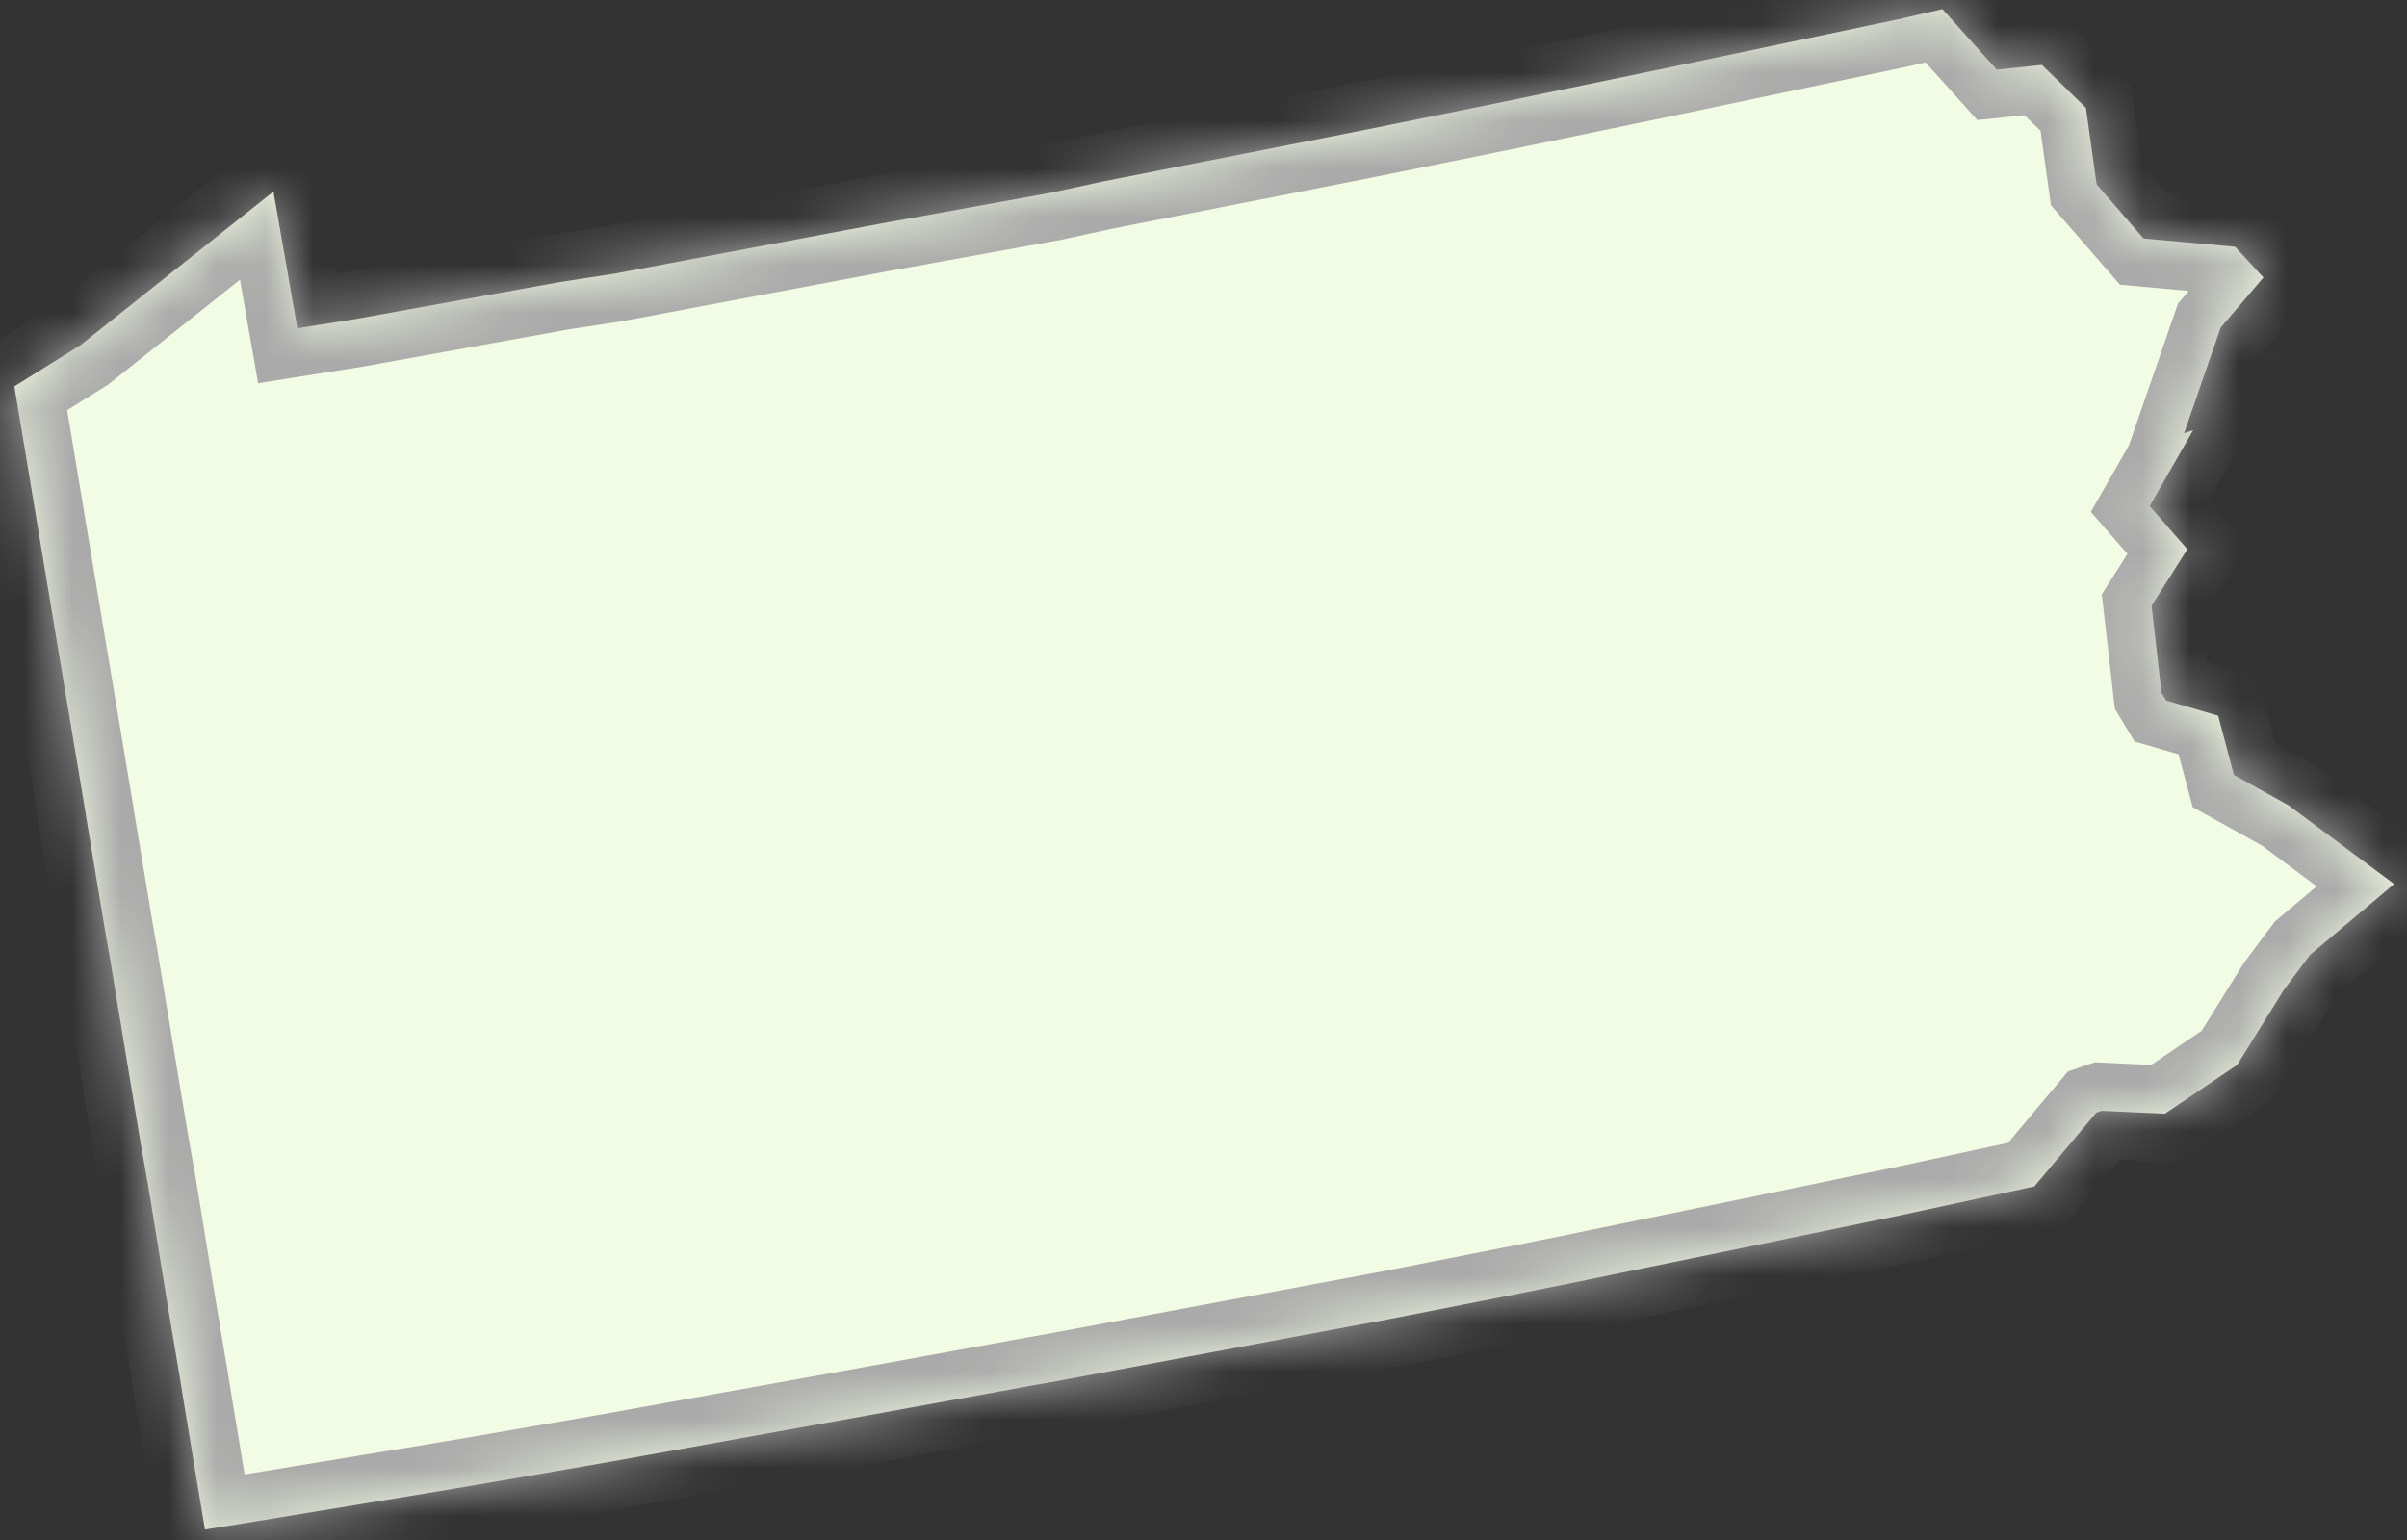
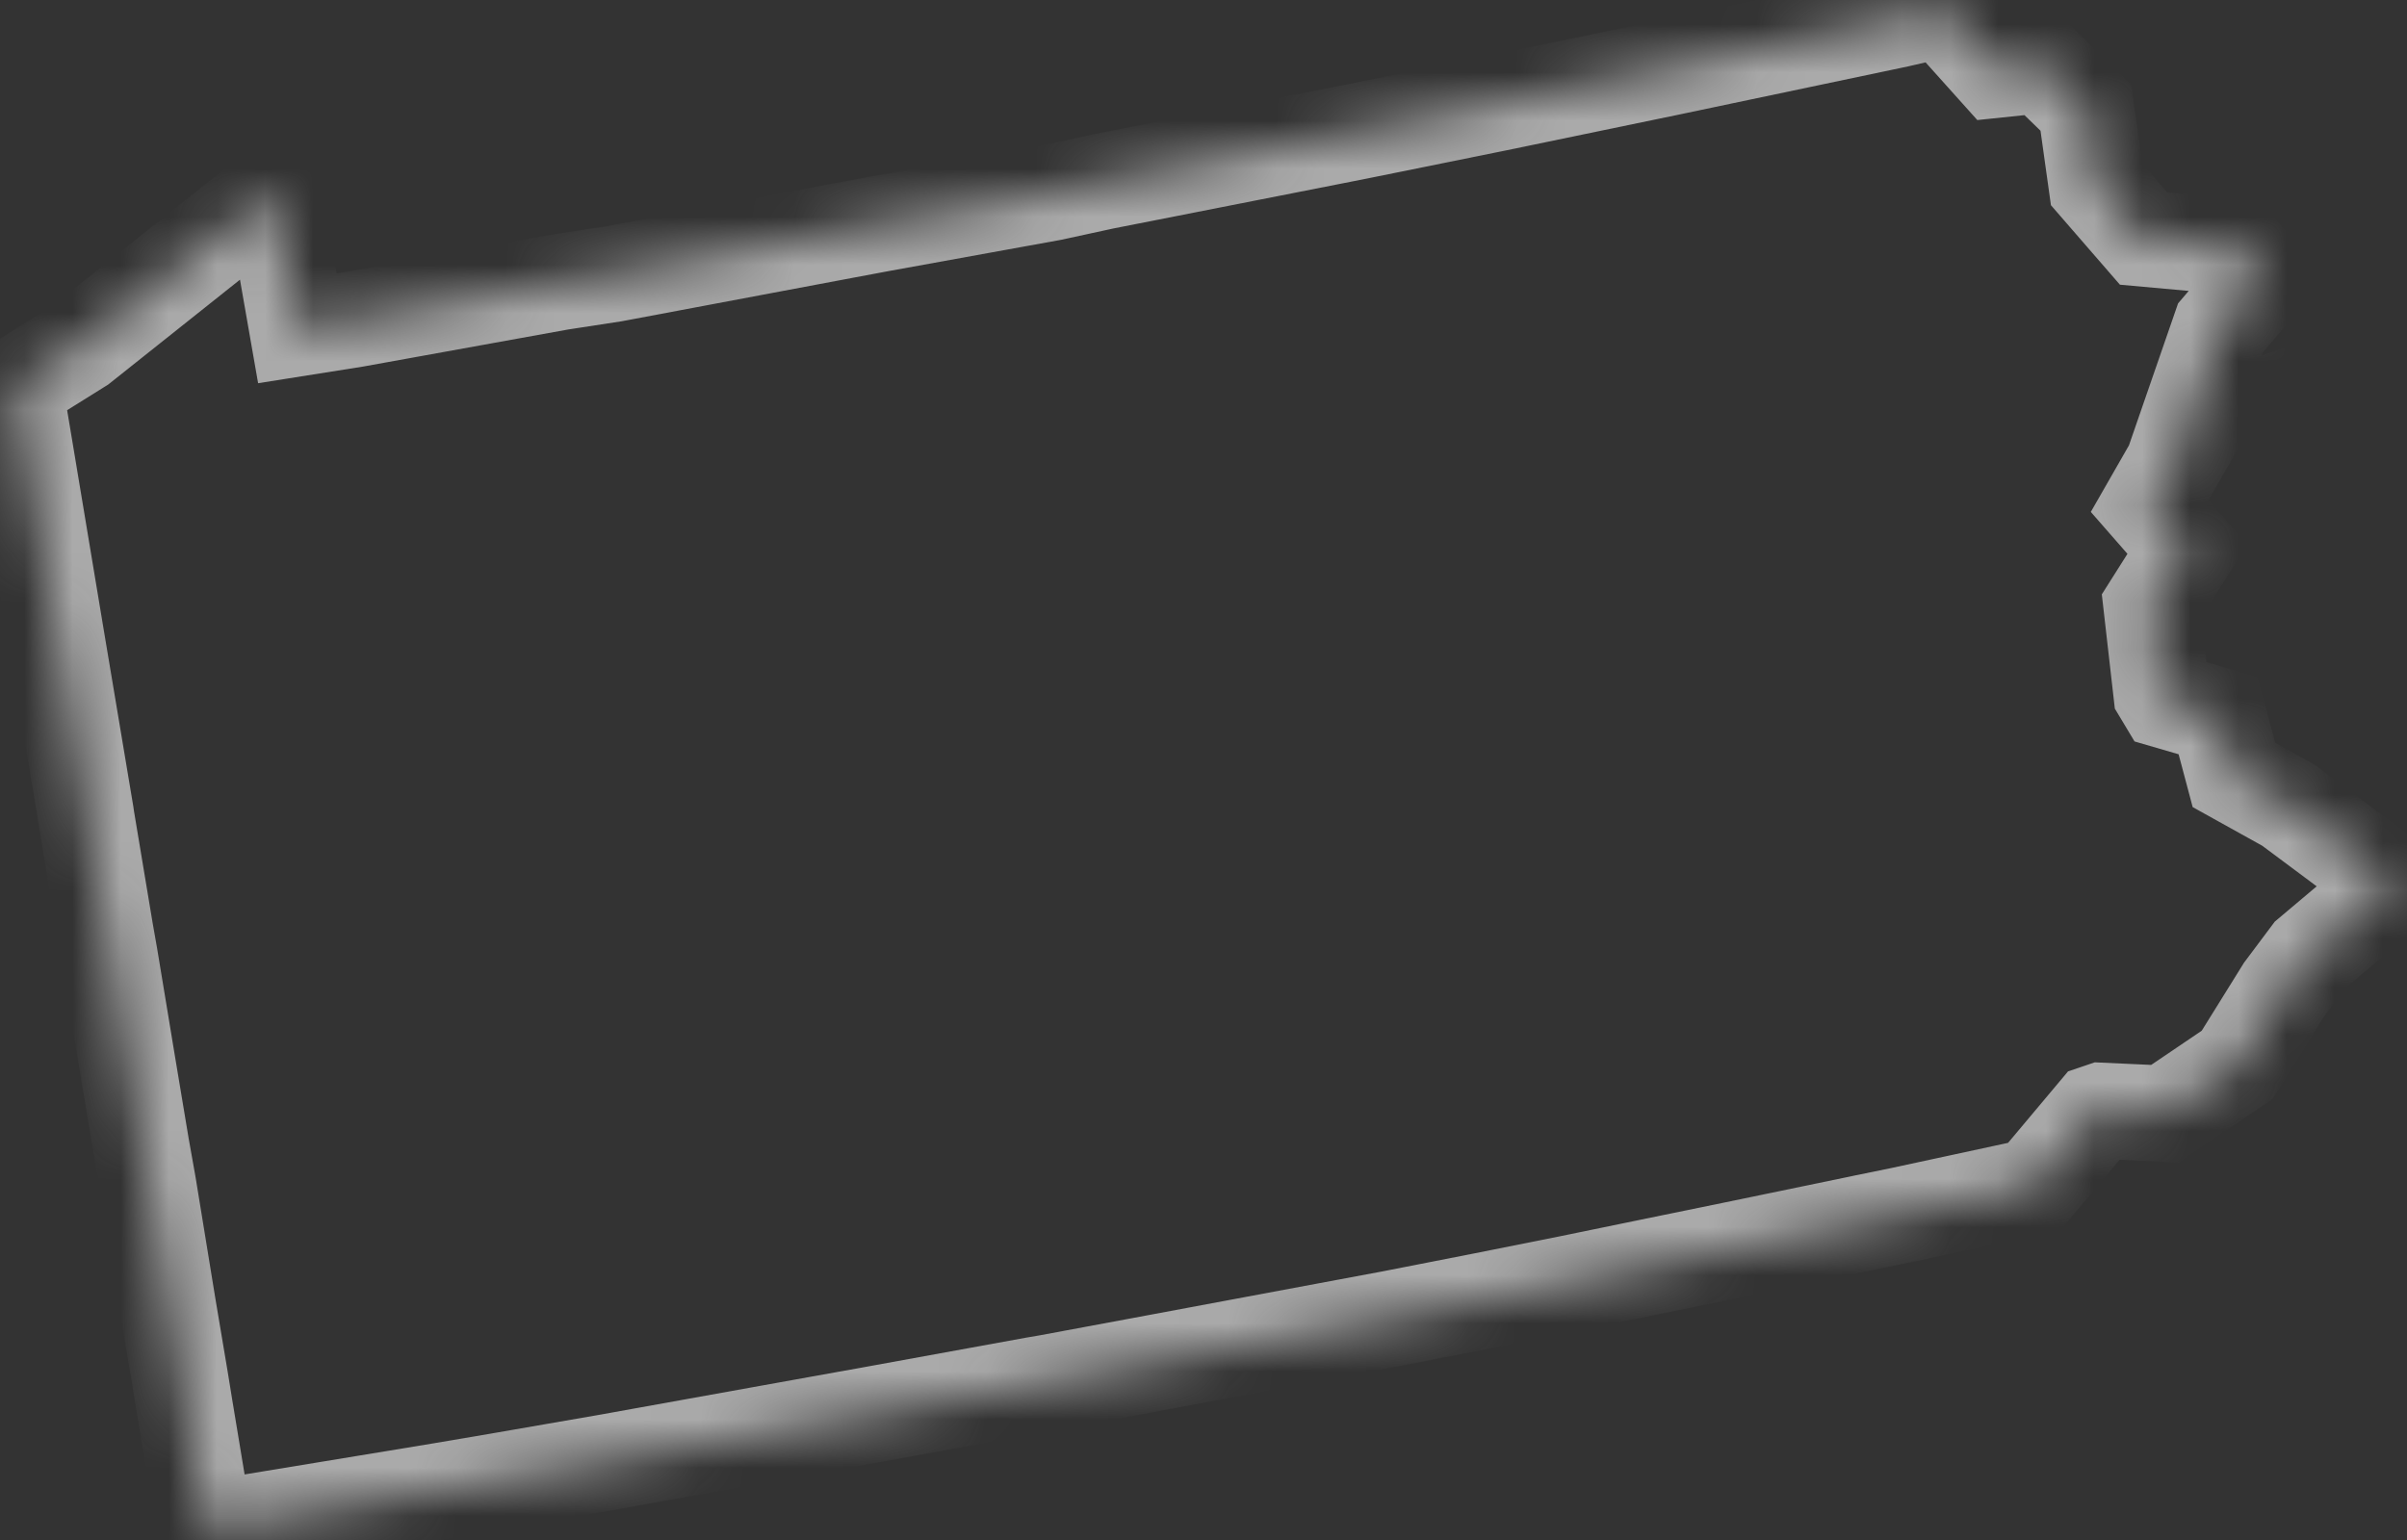
<svg xmlns="http://www.w3.org/2000/svg" version="1.1" width="50px" height="32px">
  <rect width="100%" height="100%" fill="#333333" stroke="none" />
  <defs>
    <mask fill="white" id="clip2307">
      <path d="M 11.638 5.86  L 12.751 5.689  L 17.508 4.794  L 18.292 4.647  L 21.848 4.002  L 22.931 3.767  L 27.934 2.782  L 28.237 2.722  L 31.097 2.143  L 34.281 1.483  L 34.601 1.417  L 39.426 0.402  L 40.35 0.189  L 41.478 1.447  L 42.415 1.349  L 43.33 2.239  L 43.553 3.832  L 44.528 4.956  L 46.429 5.128  L 47.018 5.766  L 46.128 6.809  L 45.37 9.001  L 45.559 8.936  L 44.654 10.516  L 45.437 11.412  L 44.694 12.587  L 44.9 14.396  L 44.996 14.556  L 46.077 14.871  L 46.405 16.103  L 47.537 16.732  L 49.733 18.369  L 47.986 19.841  L 47.442 20.567  L 46.473 22.126  L 44.972 23.142  L 43.657 23.082  L 43.551 23.118  L 43.545 23.12  L 42.259 24.653  L 39.486 25.251  L 38.704 25.411  L 38.65 25.423  L 36.013 25.969  L 34.271 26.326  L 32.984 26.591  L 32.57 26.676  L 30.833 27.023  L 28.884 27.405  L 28.803 27.42  L 23.74 28.366  L 21.784 28.73  L 21.48 28.782  L 18.039 29.409  L 17.052 29.586  L 13.342 30.254  L 12.667 30.376  L 10.353 30.777  L 9.121 30.986  L 5.051 31.656  L 4.257 31.782  L 3.836 29.241  L 3.744 28.673  L 3.49 27.163  L 3.079 24.643  L 2.932 23.817  L 2.649 22.12  L 2.278 19.876  L 2.189 19.372  L 1.794 17.002  L 1.781 16.911  L 1.154 13.166  L 1.136 13.057  L 0.523 9.375  L 0.298 8.029  L 1.669 7.173  L 5.68 3.98  L 6.177 6.821  L 7.364 6.633  L 11.638 5.86  Z " fill-rule="evenodd" />
    </mask>
  </defs>
  <g transform="matrix(1 0 0 1 -375 -106 )">
-     <path d="M 11.638 5.86  L 12.751 5.689  L 17.508 4.794  L 18.292 4.647  L 21.848 4.002  L 22.931 3.767  L 27.934 2.782  L 28.237 2.722  L 31.097 2.143  L 34.281 1.483  L 34.601 1.417  L 39.426 0.402  L 40.35 0.189  L 41.478 1.447  L 42.415 1.349  L 43.33 2.239  L 43.553 3.832  L 44.528 4.956  L 46.429 5.128  L 47.018 5.766  L 46.128 6.809  L 45.37 9.001  L 45.559 8.936  L 44.654 10.516  L 45.437 11.412  L 44.694 12.587  L 44.9 14.396  L 44.996 14.556  L 46.077 14.871  L 46.405 16.103  L 47.537 16.732  L 49.733 18.369  L 47.986 19.841  L 47.442 20.567  L 46.473 22.126  L 44.972 23.142  L 43.657 23.082  L 43.551 23.118  L 43.545 23.12  L 42.259 24.653  L 39.486 25.251  L 38.704 25.411  L 38.65 25.423  L 36.013 25.969  L 34.271 26.326  L 32.984 26.591  L 32.57 26.676  L 30.833 27.023  L 28.884 27.405  L 28.803 27.42  L 23.74 28.366  L 21.784 28.73  L 21.48 28.782  L 18.039 29.409  L 17.052 29.586  L 13.342 30.254  L 12.667 30.376  L 10.353 30.777  L 9.121 30.986  L 5.051 31.656  L 4.257 31.782  L 3.836 29.241  L 3.744 28.673  L 3.49 27.163  L 3.079 24.643  L 2.932 23.817  L 2.649 22.12  L 2.278 19.876  L 2.189 19.372  L 1.794 17.002  L 1.781 16.911  L 1.154 13.166  L 1.136 13.057  L 0.523 9.375  L 0.298 8.029  L 1.669 7.173  L 5.68 3.98  L 6.177 6.821  L 7.364 6.633  L 11.638 5.86  Z " fill-rule="nonzero" fill="#f2fbe3" stroke="none" transform="matrix(1 0 0 1 375 106 )" />
    <path d="M 11.638 5.86  L 12.751 5.689  L 17.508 4.794  L 18.292 4.647  L 21.848 4.002  L 22.931 3.767  L 27.934 2.782  L 28.237 2.722  L 31.097 2.143  L 34.281 1.483  L 34.601 1.417  L 39.426 0.402  L 40.35 0.189  L 41.478 1.447  L 42.415 1.349  L 43.33 2.239  L 43.553 3.832  L 44.528 4.956  L 46.429 5.128  L 47.018 5.766  L 46.128 6.809  L 45.37 9.001  L 45.559 8.936  L 44.654 10.516  L 45.437 11.412  L 44.694 12.587  L 44.9 14.396  L 44.996 14.556  L 46.077 14.871  L 46.405 16.103  L 47.537 16.732  L 49.733 18.369  L 47.986 19.841  L 47.442 20.567  L 46.473 22.126  L 44.972 23.142  L 43.657 23.082  L 43.551 23.118  L 43.545 23.12  L 42.259 24.653  L 39.486 25.251  L 38.704 25.411  L 38.65 25.423  L 36.013 25.969  L 34.271 26.326  L 32.984 26.591  L 32.57 26.676  L 30.833 27.023  L 28.884 27.405  L 28.803 27.42  L 23.74 28.366  L 21.784 28.73  L 21.48 28.782  L 18.039 29.409  L 17.052 29.586  L 13.342 30.254  L 12.667 30.376  L 10.353 30.777  L 9.121 30.986  L 5.051 31.656  L 4.257 31.782  L 3.836 29.241  L 3.744 28.673  L 3.49 27.163  L 3.079 24.643  L 2.932 23.817  L 2.649 22.12  L 2.278 19.876  L 2.189 19.372  L 1.794 17.002  L 1.781 16.911  L 1.154 13.166  L 1.136 13.057  L 0.523 9.375  L 0.298 8.029  L 1.669 7.173  L 5.68 3.98  L 6.177 6.821  L 7.364 6.633  L 11.638 5.86  Z " stroke-width="2" stroke="#aaaaaa" fill="none" transform="matrix(1 0 0 1 375 106 )" mask="url(#clip2307)" />
  </g>
</svg>